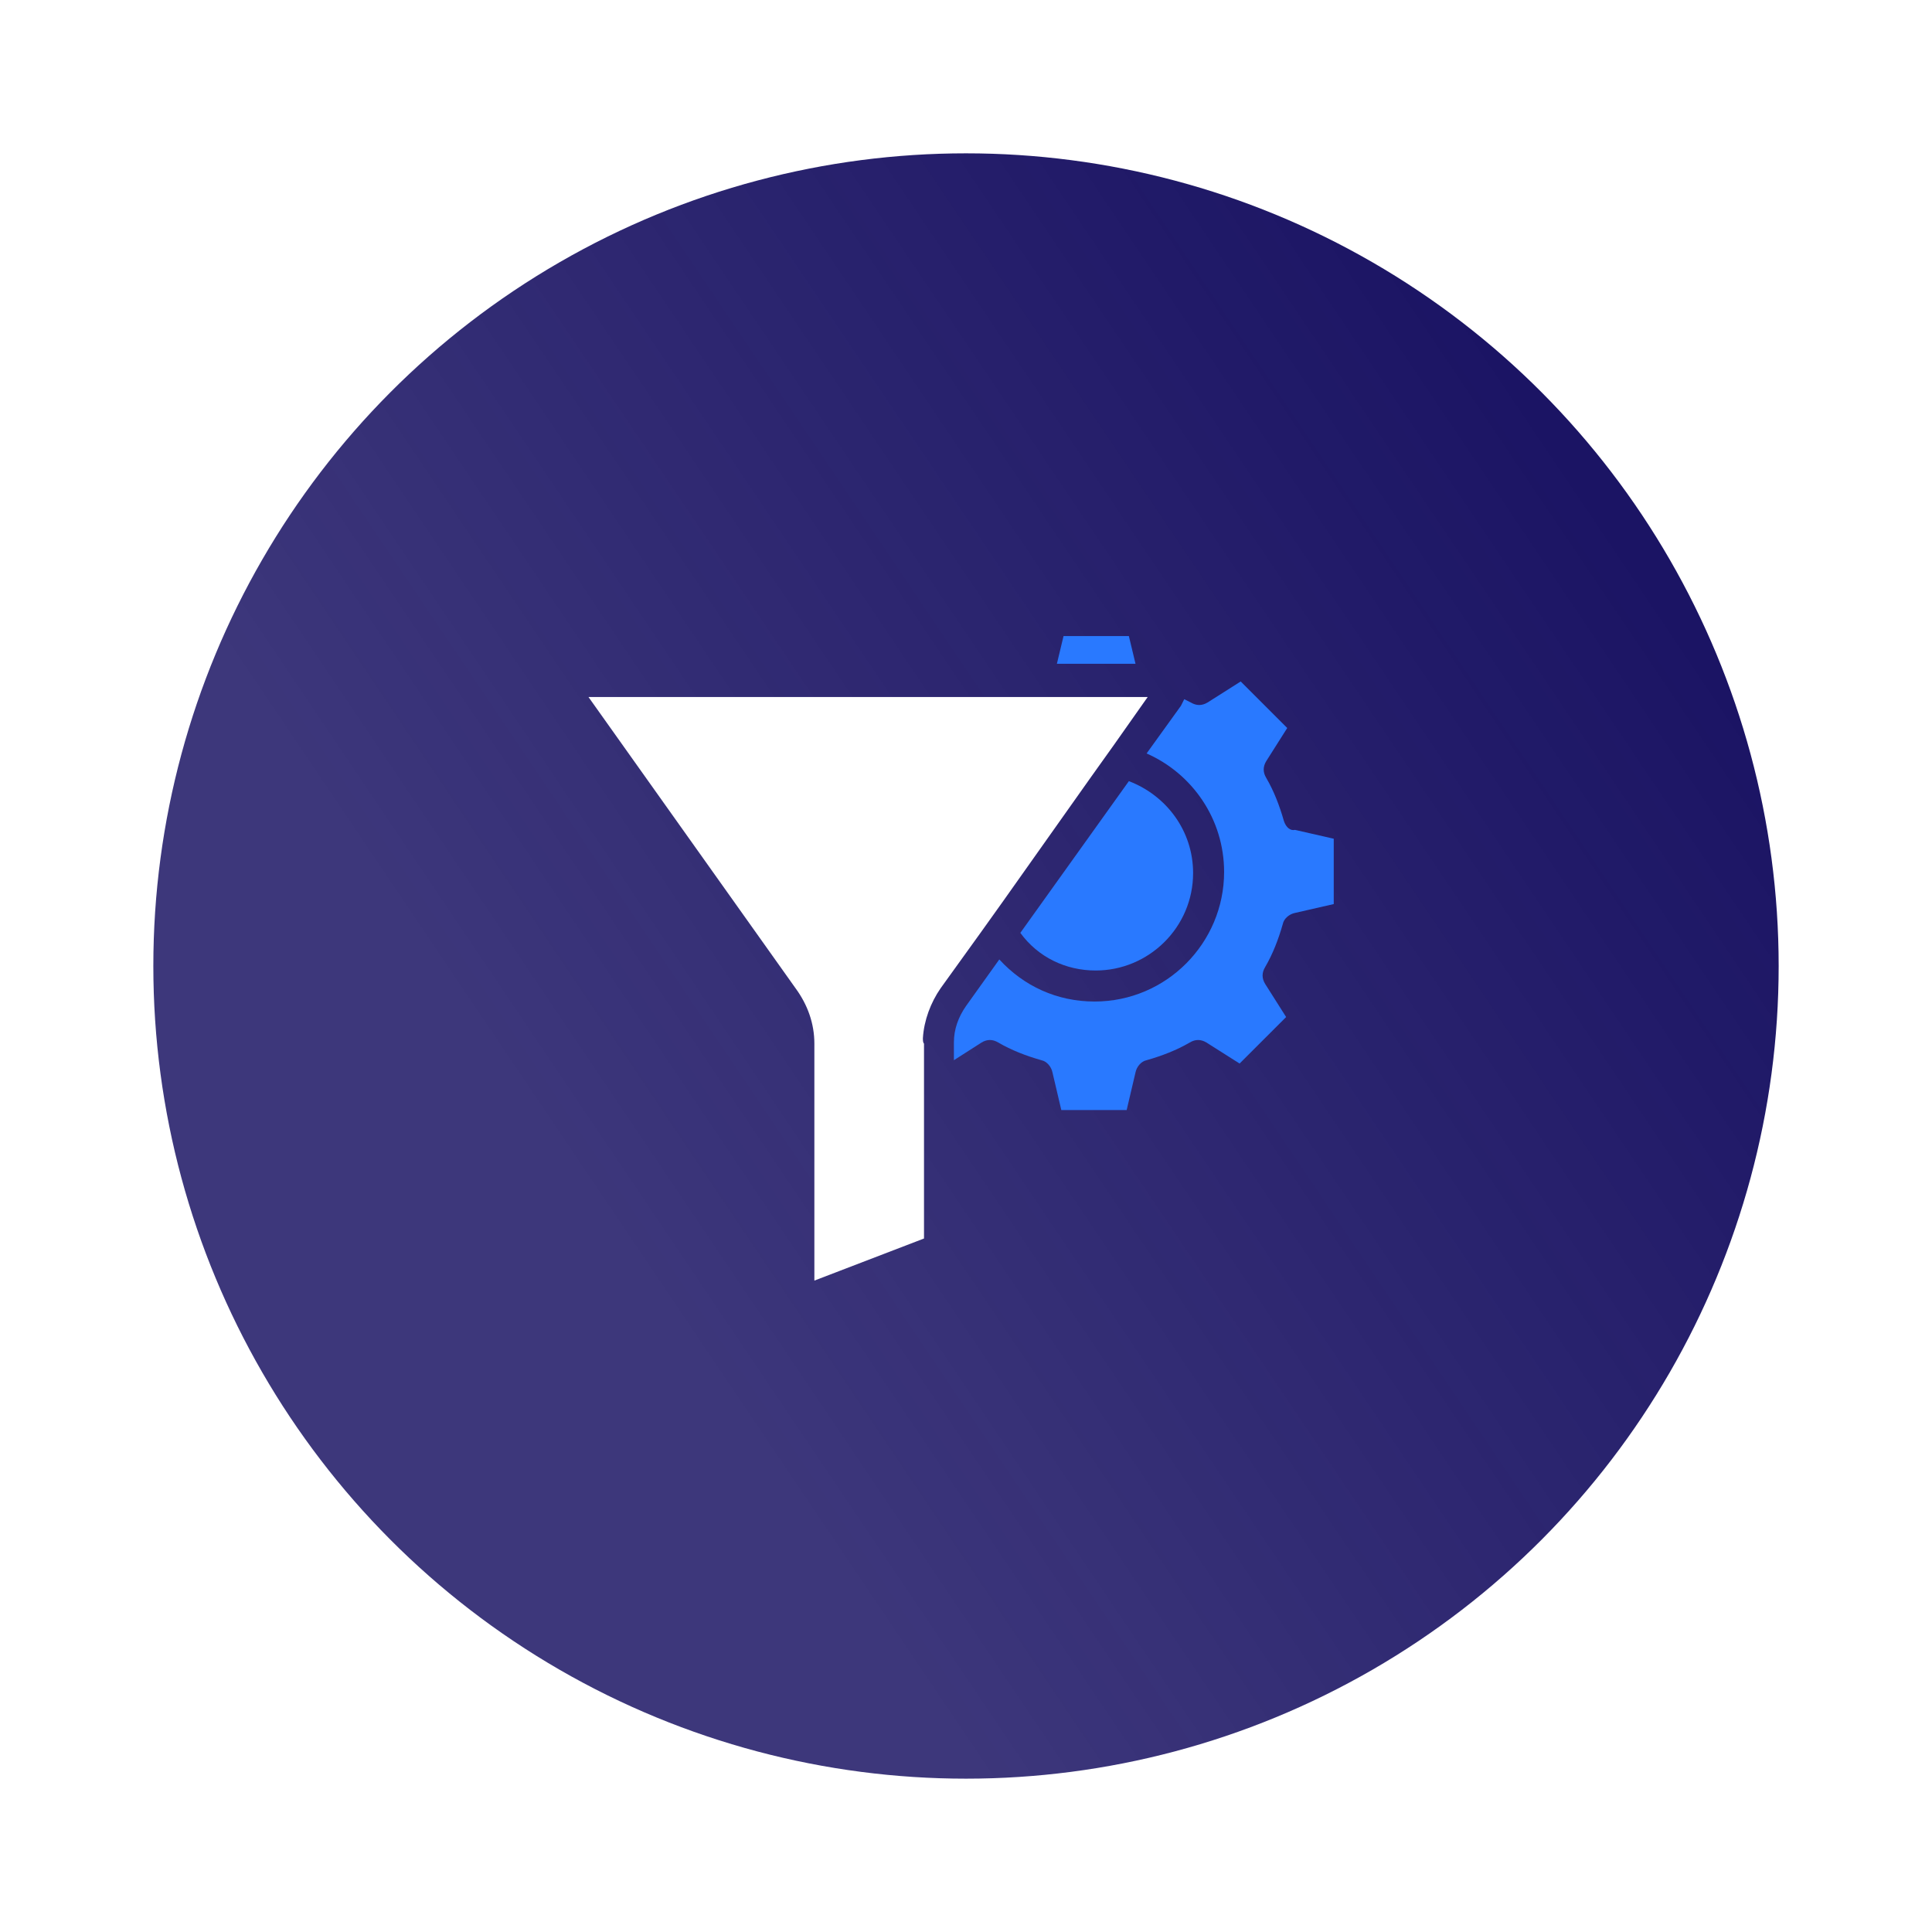
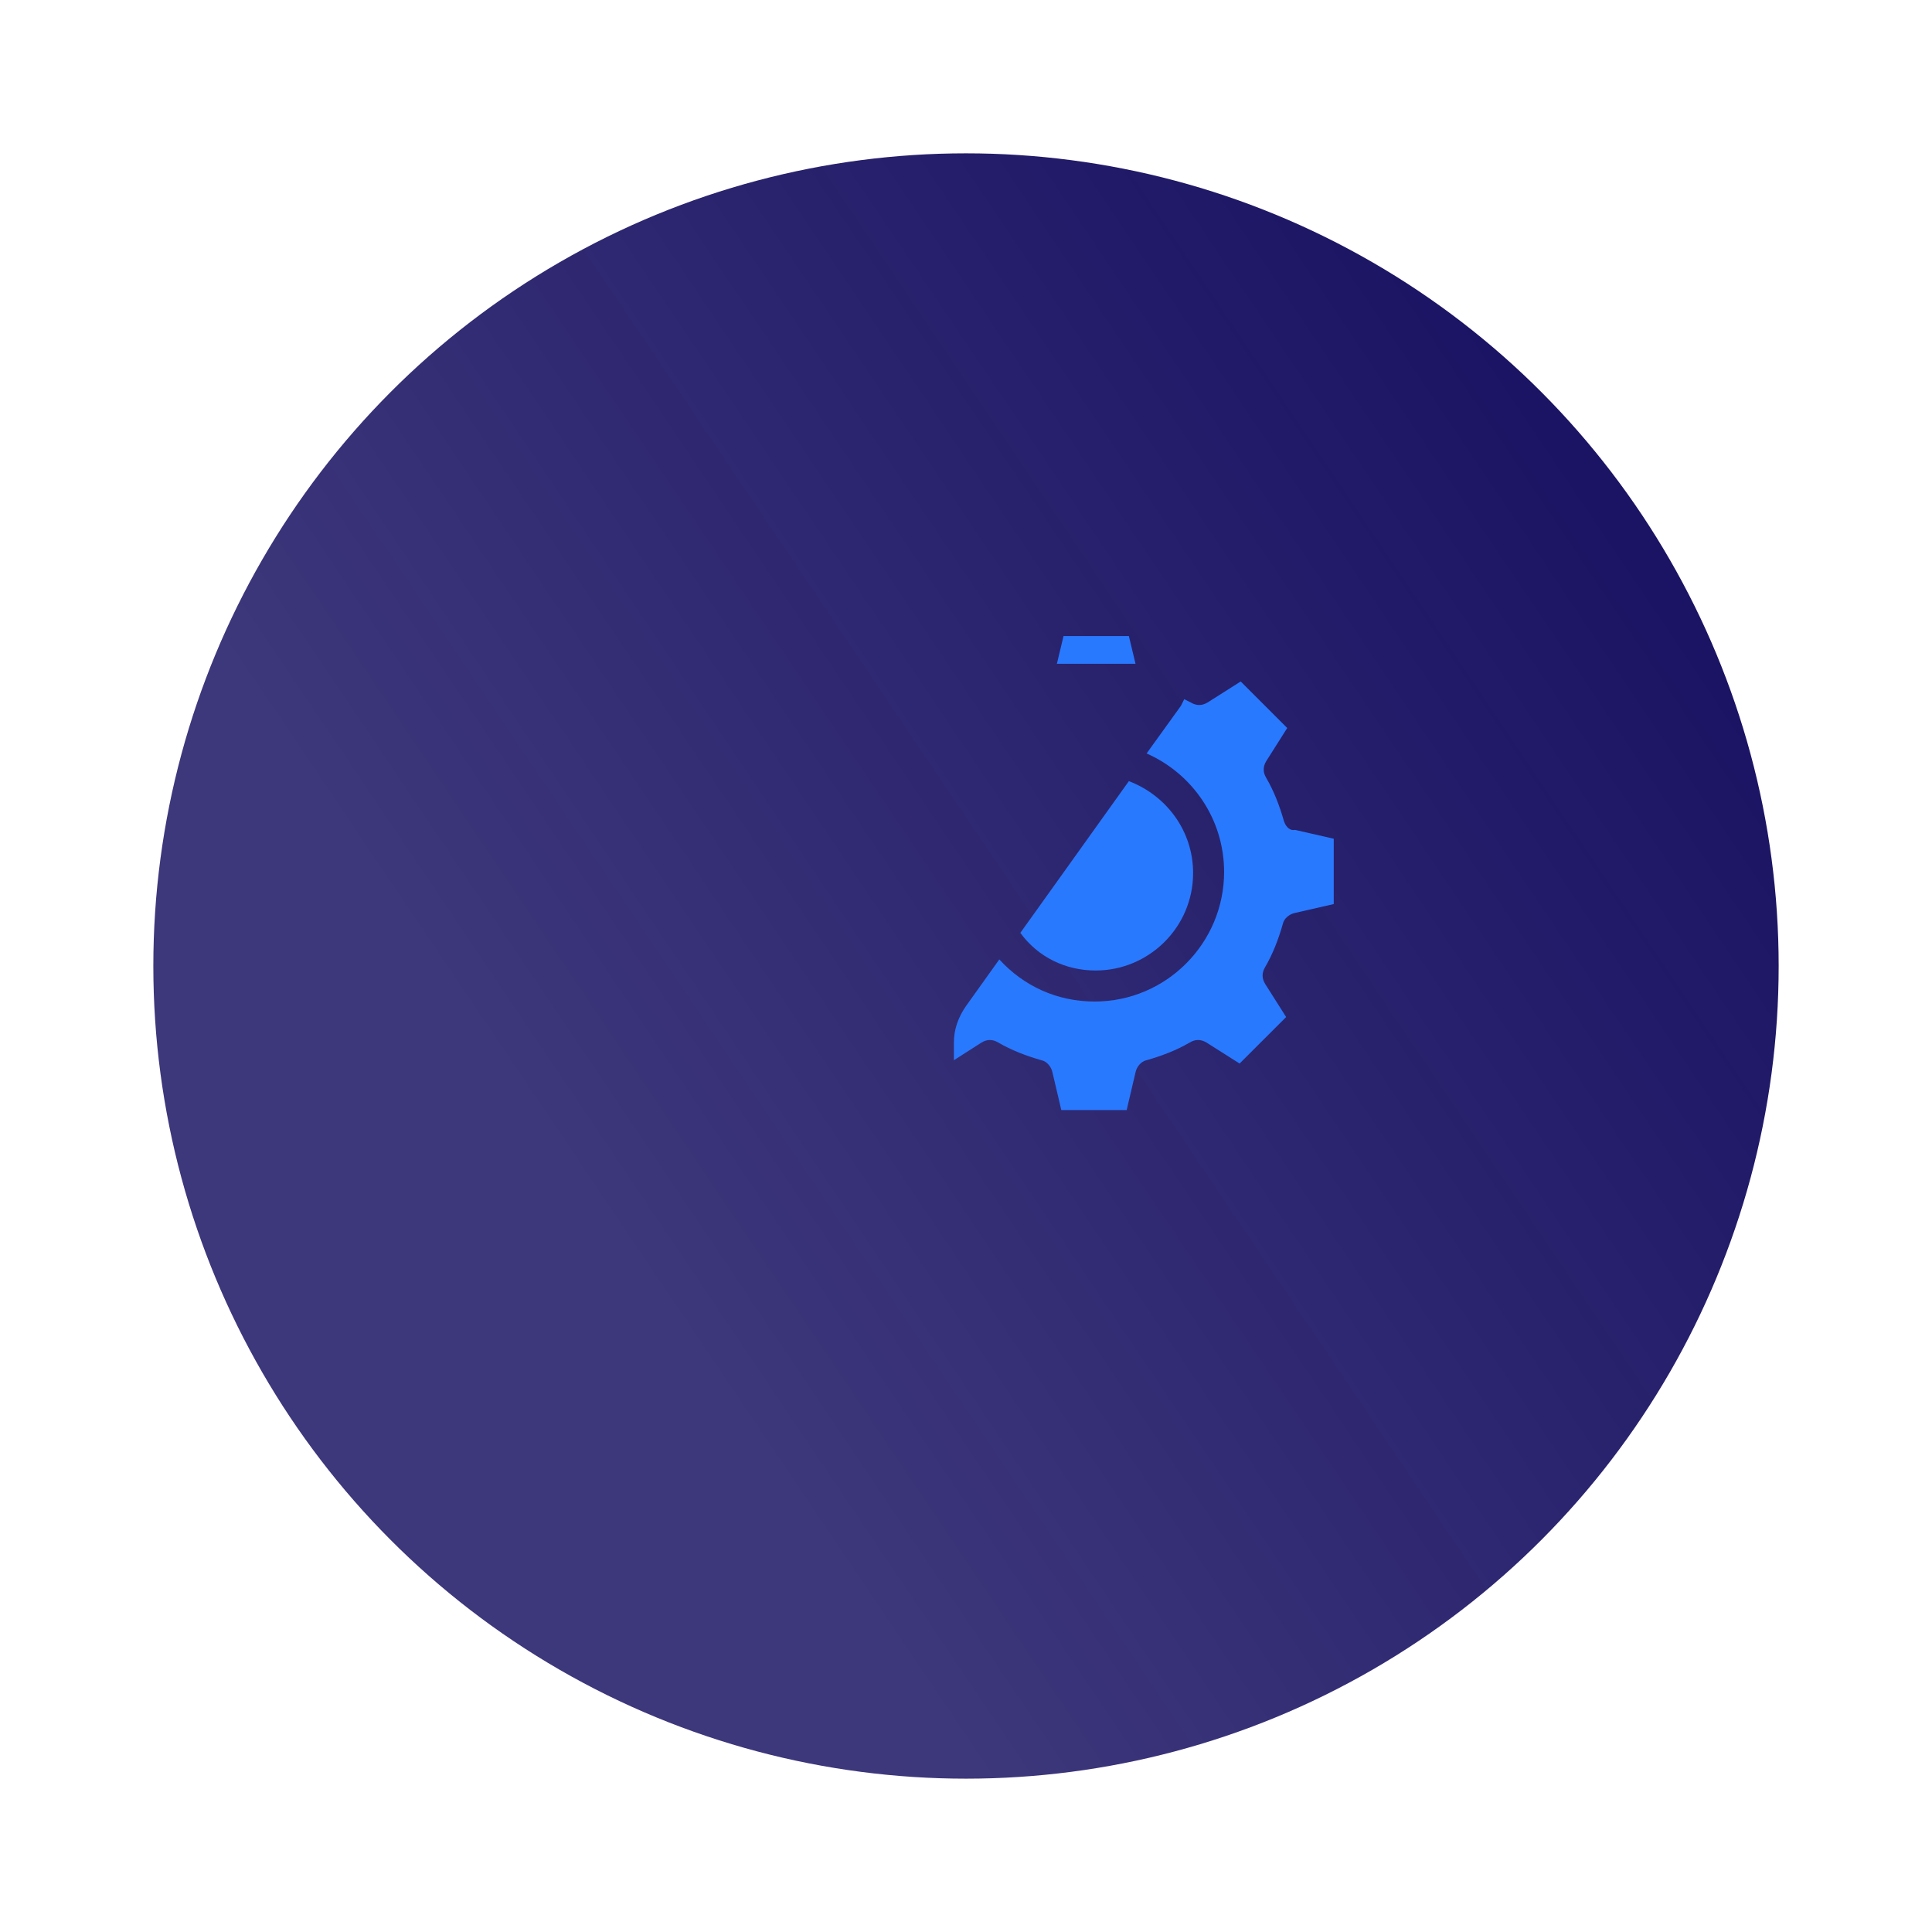
<svg xmlns="http://www.w3.org/2000/svg" width="126" height="126" viewBox="0 0 126 126" fill="none">
  <g filter="url(#filter0_d)">
    <circle cx="63" cy="63" r="53" fill="url(#paint0_linear)" />
  </g>
-   <path d="M60.189 67.7C60.261 66.544 60.695 65.389 61.345 64.45L63.945 60.839L65.389 58.817L71.167 50.656L72.611 48.633L74.85 45.456H66.111H63.439H61.056H58.095H38.378L51.883 64.45C52.678 65.533 53.111 66.761 53.111 68.061V83.517L60.261 80.772V70.661V68.061C60.189 67.989 60.189 67.844 60.189 67.7Z" fill="white" />
  <path d="M73.622 41.483H69.361L68.928 43.289H74.055L73.622 41.483Z" fill="#2979FF" />
  <path d="M71.456 63.294C74.922 63.294 77.811 60.478 77.811 56.939C77.811 54.194 76.078 51.883 73.622 50.944L66.544 60.839C67.7 62.428 69.505 63.294 71.456 63.294Z" fill="#2979FF" />
  <path d="M83.733 53.544C83.444 52.533 83.083 51.594 82.578 50.728C82.361 50.367 82.361 50.005 82.578 49.644L83.95 47.478L80.916 44.444L78.75 45.817C78.389 46.033 78.028 46.033 77.666 45.817C77.522 45.744 77.378 45.672 77.233 45.6C77.161 45.744 77.089 45.889 77.016 46.033L74.778 49.139C77.739 50.439 79.833 53.4 79.833 56.867C79.833 61.489 76.078 65.317 71.383 65.317C68.928 65.317 66.761 64.305 65.172 62.572L63.005 65.605C62.5 66.328 62.211 67.122 62.211 67.989V69.144L64.016 67.989C64.378 67.772 64.739 67.772 65.1 67.989C65.966 68.494 66.905 68.855 67.916 69.144C68.278 69.217 68.567 69.578 68.639 69.939L69.216 72.394H73.478L74.055 69.939C74.128 69.578 74.416 69.217 74.778 69.144C75.789 68.855 76.728 68.494 77.594 67.989C77.955 67.772 78.317 67.772 78.678 67.989L80.844 69.361L83.878 66.328L82.505 64.161C82.289 63.8 82.289 63.439 82.505 63.078C83.011 62.211 83.372 61.272 83.661 60.261C83.733 59.9 84.094 59.611 84.455 59.539L86.983 58.961V54.7L84.455 54.122C84.166 54.194 83.878 53.978 83.733 53.544Z" fill="#2979FF" />
  <defs>
    <filter id="filter0_d" x="0" y="0" width="126" height="126" filterUnits="userSpaceOnUse" color-interpolation-filters="sRGB">
      <feFlood flood-opacity="0" result="BackgroundImageFix" />
      <feColorMatrix in="SourceAlpha" type="matrix" values="0 0 0 0 0 0 0 0 0 0 0 0 0 0 0 0 0 0 127 0" />
      <feOffset />
      <feGaussianBlur stdDeviation="5" />
      <feColorMatrix type="matrix" values="0 0 0 0 0 0 0 0 0 0 0 0 0 0 0 0 0 0 0.3 0" />
      <feBlend mode="normal" in2="BackgroundImageFix" result="effect1_dropShadow" />
      <feBlend mode="normal" in="SourceGraphic" in2="effect1_dropShadow" result="shape" />
    </filter>
    <linearGradient id="paint0_linear" x1="132" y1="69.5" x2="63" y2="116" gradientUnits="userSpaceOnUse">
      <stop offset="0.028" stop-color="#1B1464" />
      <stop offset="1" stop-color="#1B1464" stop-opacity="0.85" />
    </linearGradient>
  </defs>
</svg>